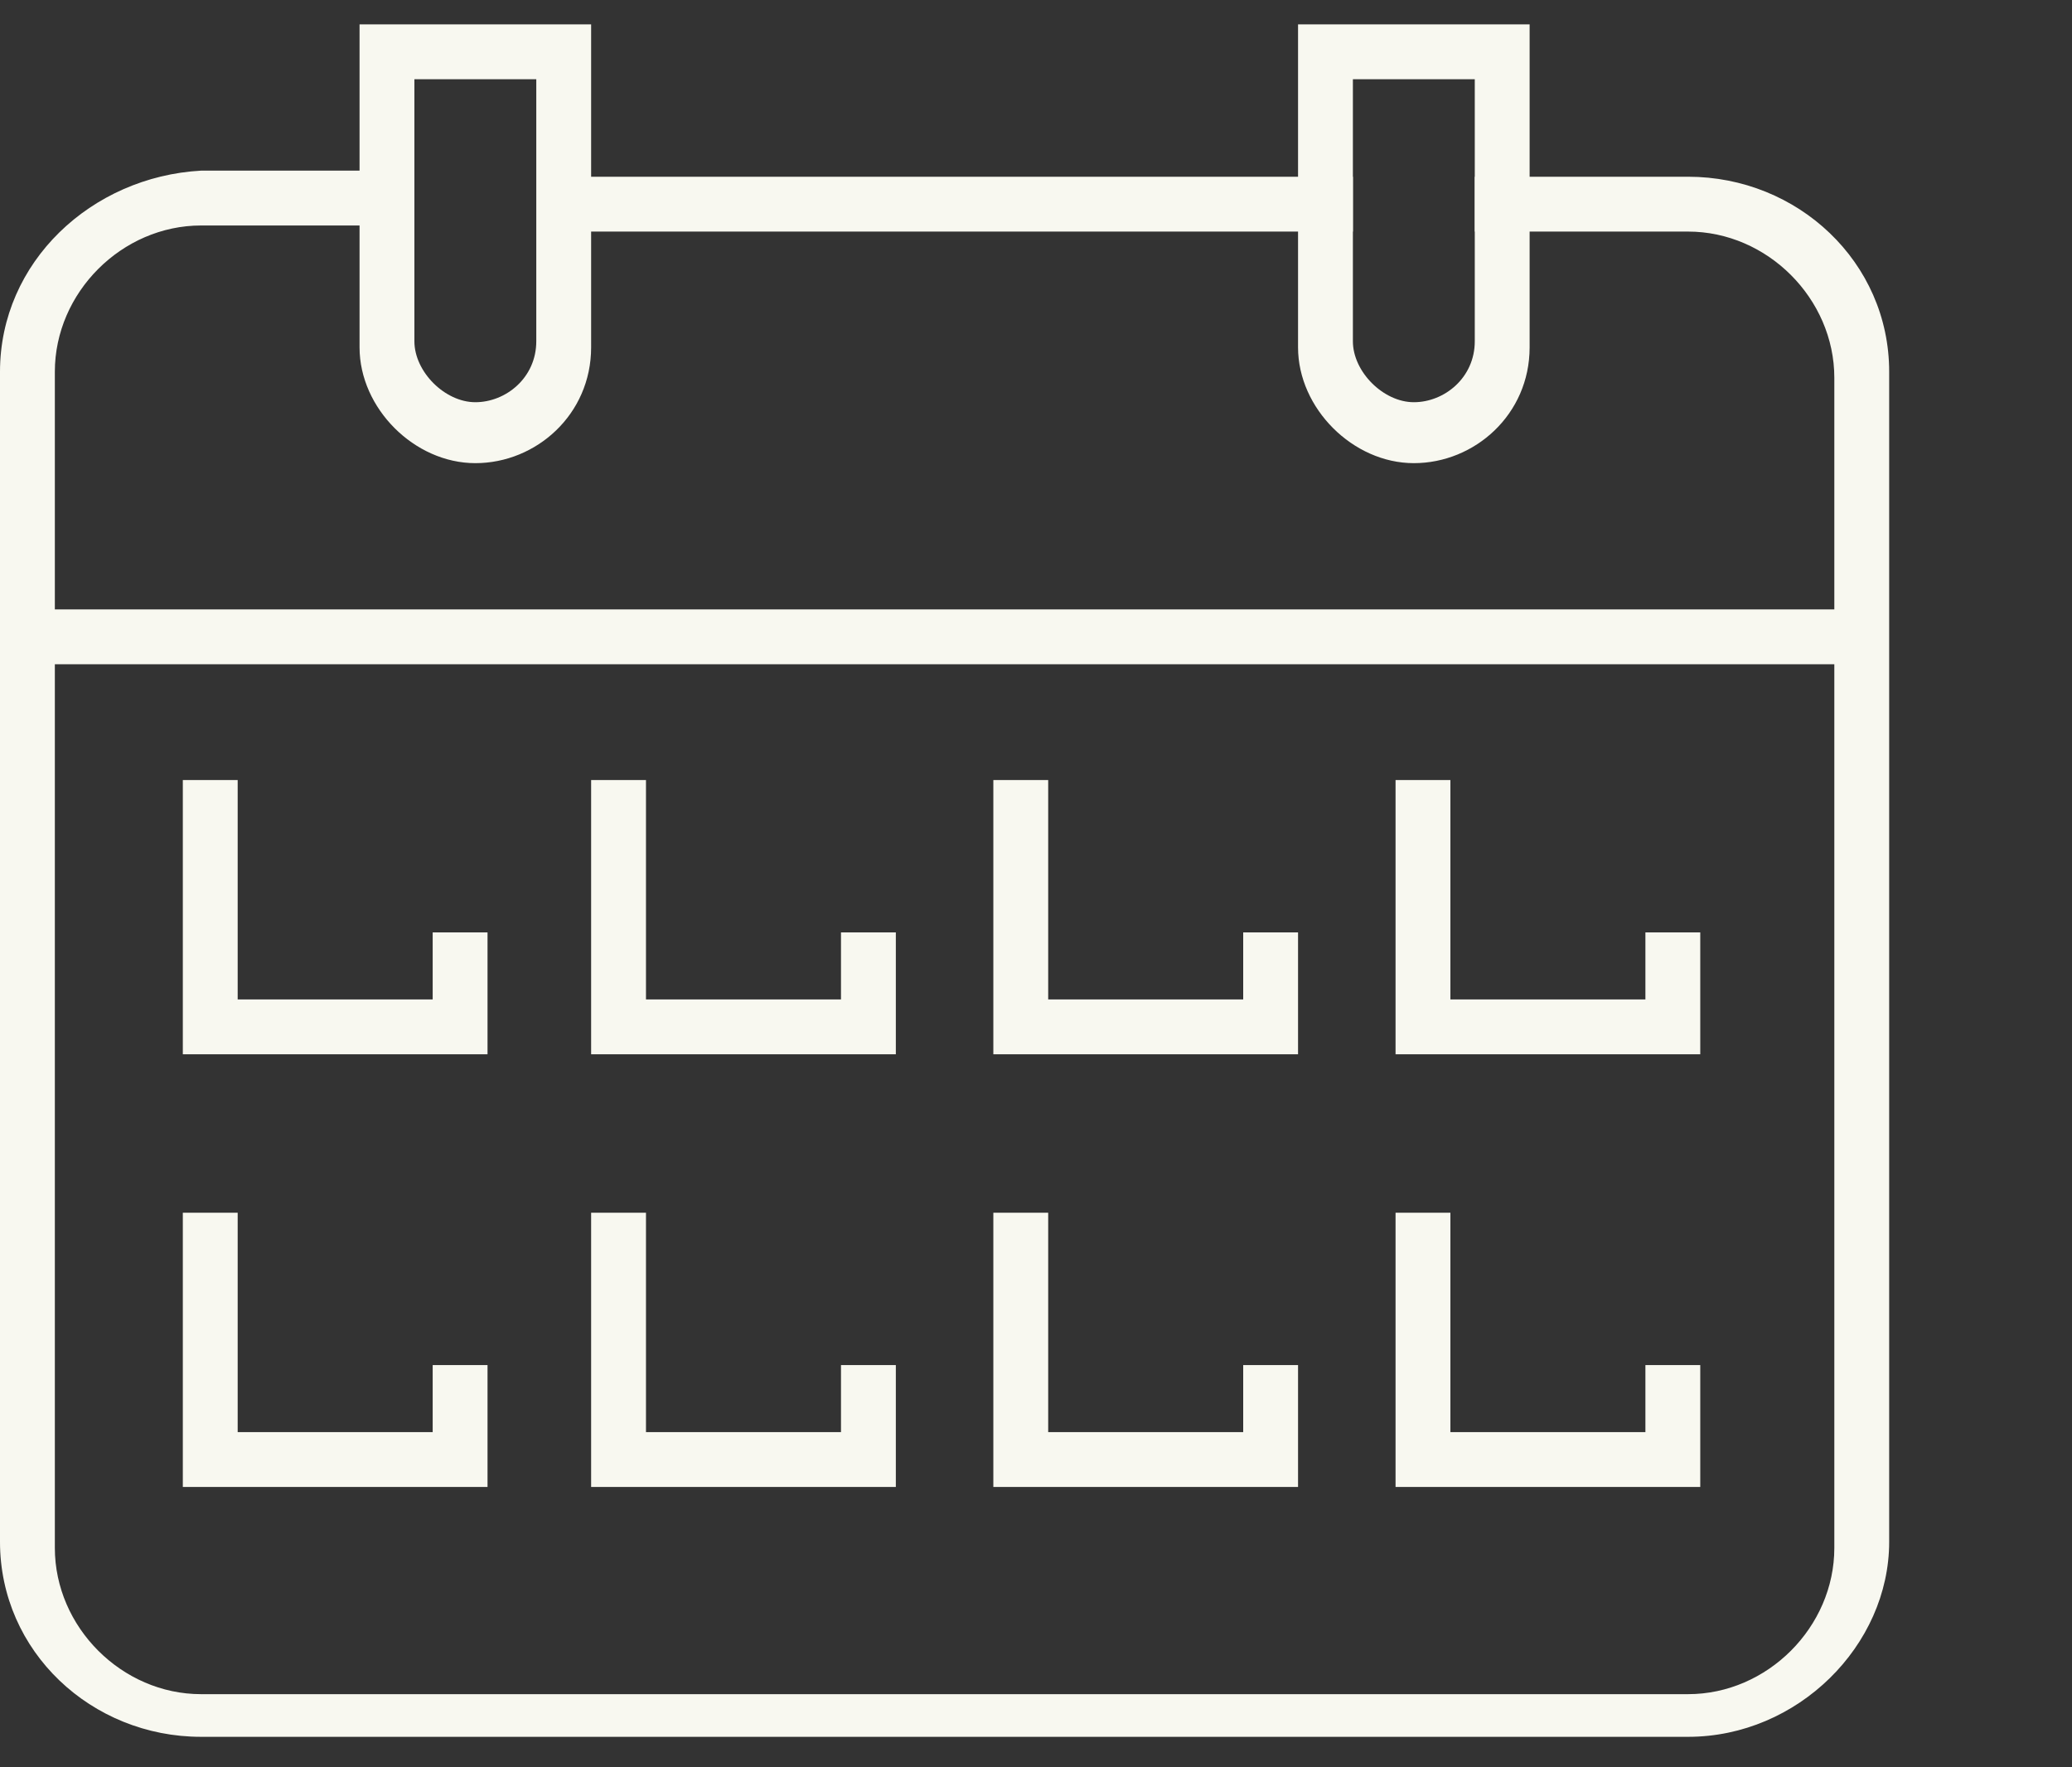
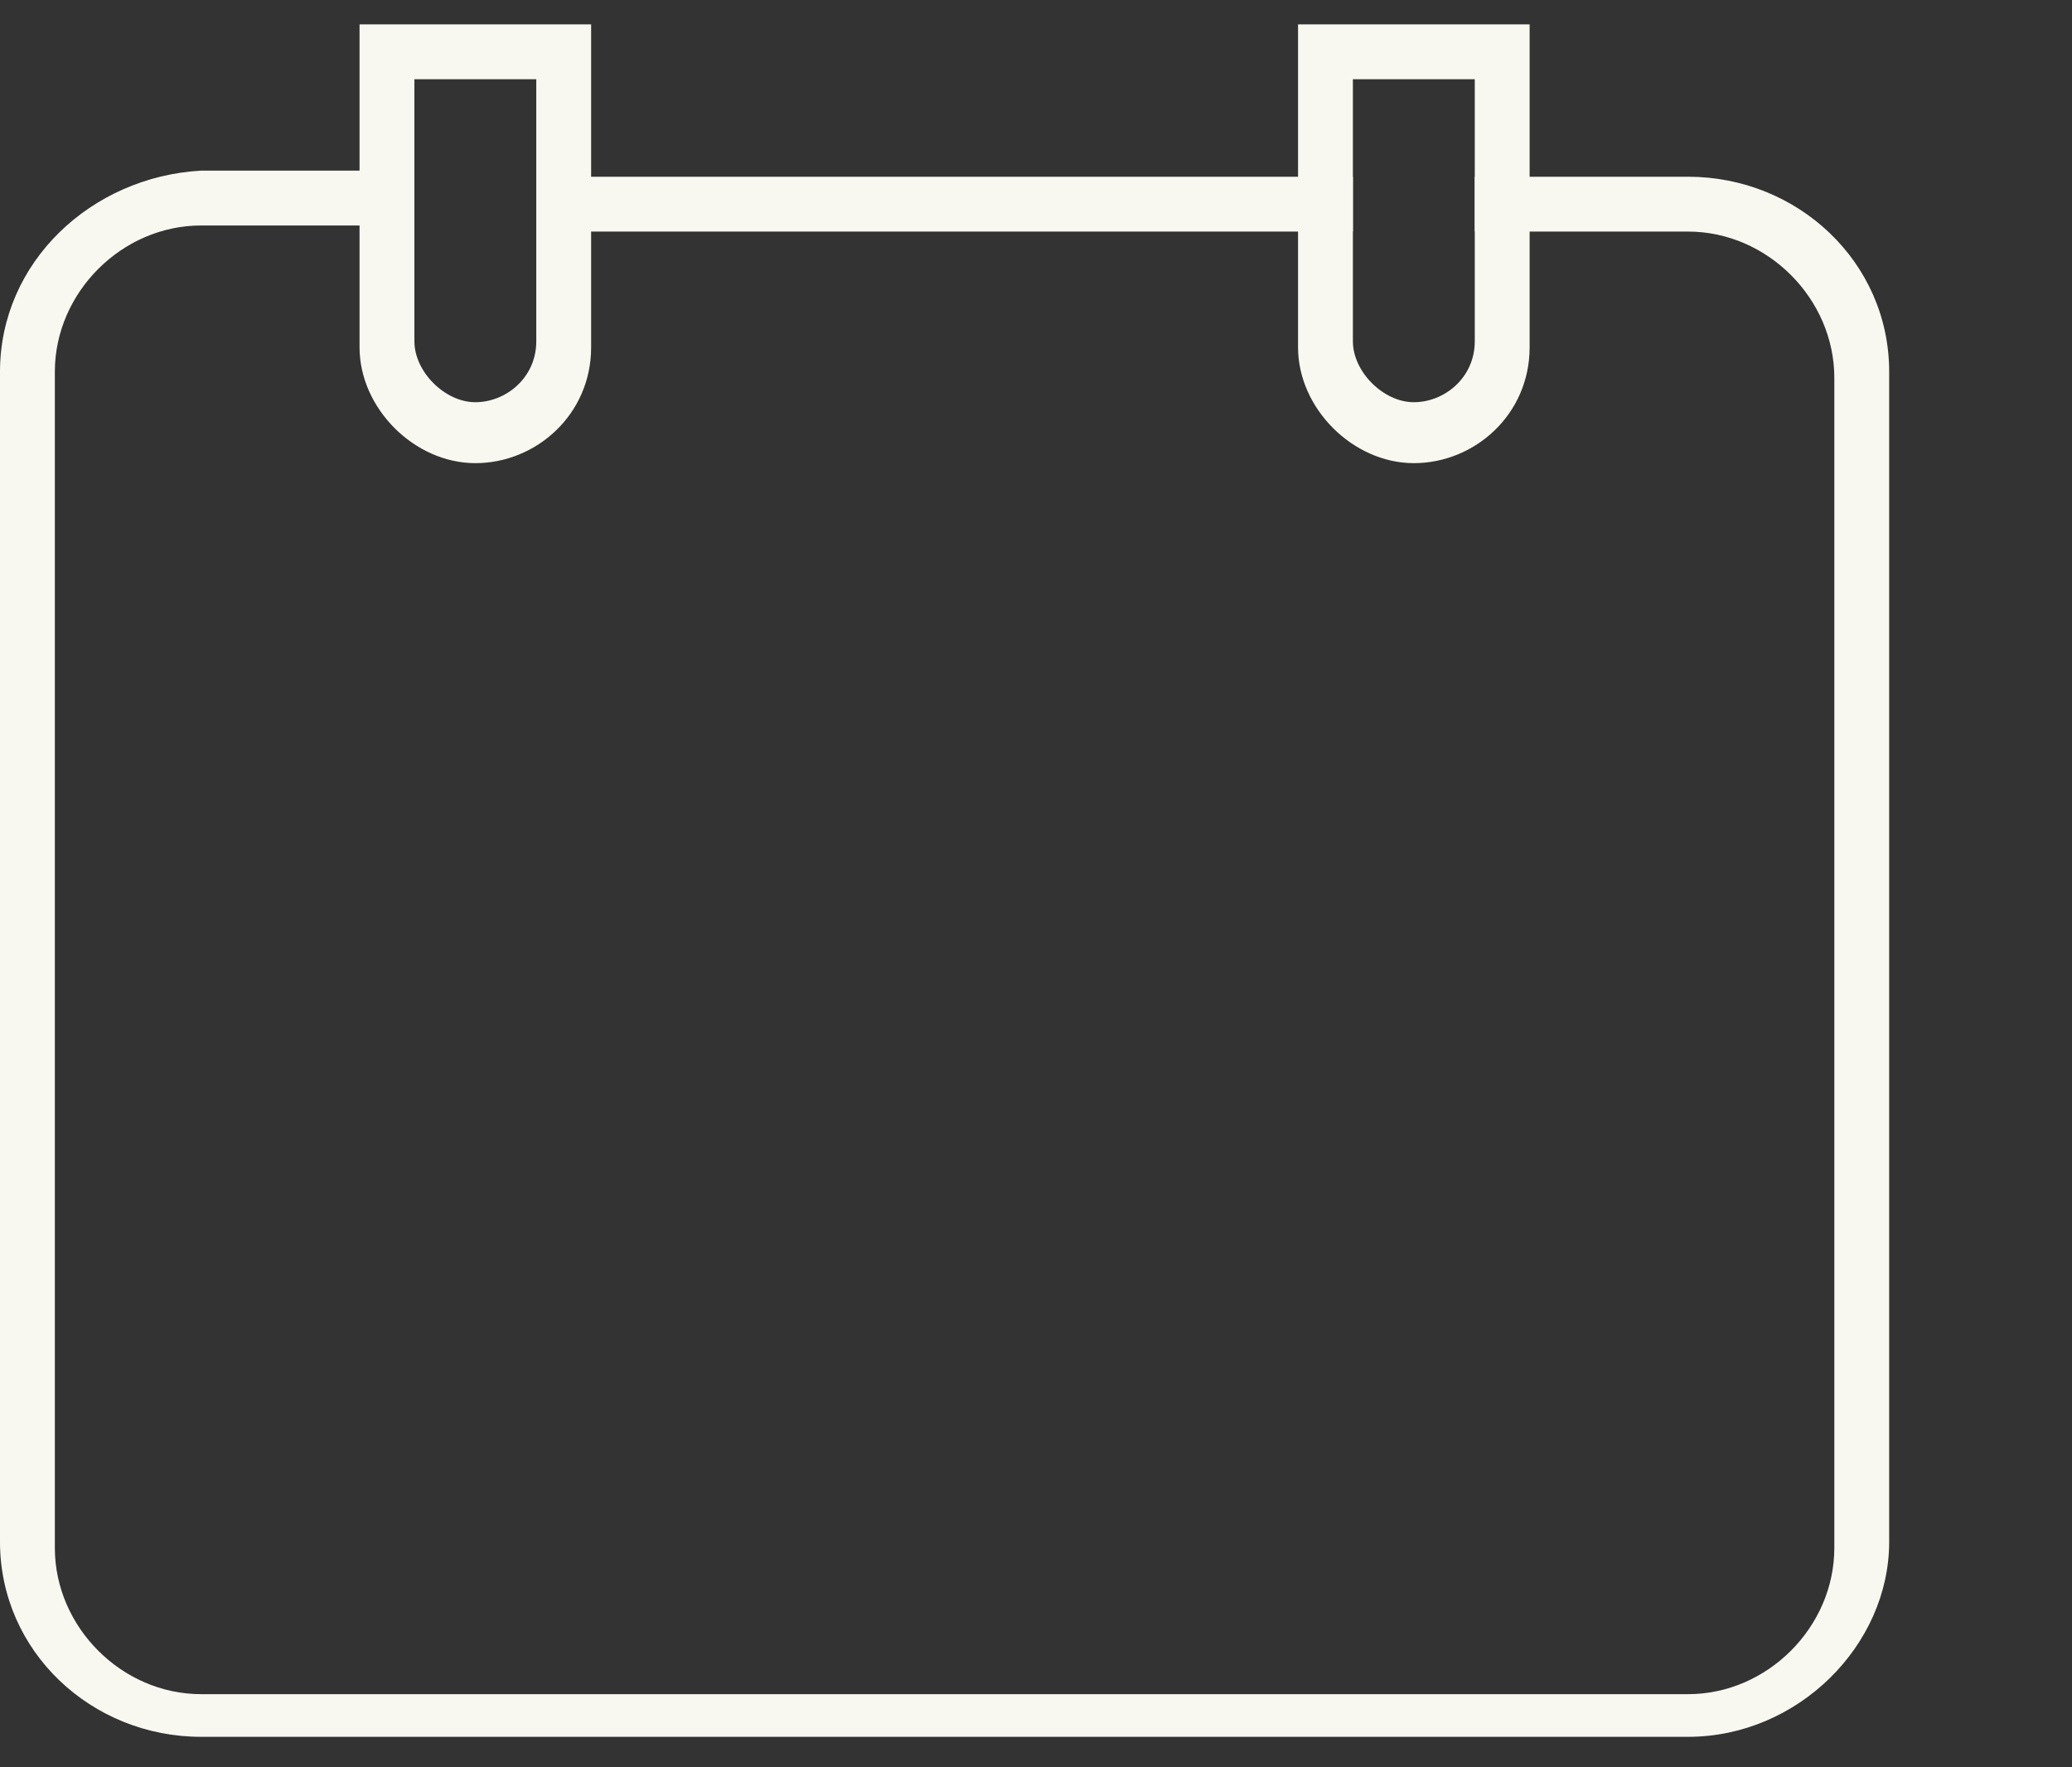
<svg xmlns="http://www.w3.org/2000/svg" version="1.1" viewBox="0 0 34 29">
  <rect x="0" y="0" width="34" height="29" fill="#333333" stroke="none" />
  <defs>
    <style>
      .cls-1 {
        fill: #f8f8f0;
      }
    </style>
  </defs>
  <g>
    <g id="Layer_1">
      <g>
        <path class="cls-1" d="M27.7,2.9h-3.5v.9h3.5c1.3,0,2.4,1.1,2.4,2.4v19.2c0,1.3-1.1,2.4-2.4,2.4H3.3c-1.3,0-2.4-1.1-2.4-2.4V6.1c0-1.3,1.1-2.4,2.4-2.4h3.5v-.9h-3.5C1.5,2.9,0,4.3,0,6.1v19.2c0,1.8,1.5,3.2,3.3,3.2h24.4c1.8,0,3.3-1.5,3.3-3.2V6.1c0-1.8-1.5-3.2-3.3-3.2ZM22.2,3.8v-.9h-13.3v.9h13.3Z" />
        <path class="cls-1" d="M5.9.4v5.3c0,1,.9,1.9,1.9,1.9s1.9-.8,1.9-1.9V.4h-3.8ZM8.8,5.6c0,.6-.5,1-1,1s-1-.5-1-1V1.3h2v4.4Z" />
        <path class="cls-1" d="M21.3.4v5.3c0,1,.9,1.9,1.9,1.9s1.9-.8,1.9-1.9V.4h-3.8ZM24.2,5.6c0,.6-.5,1-1,1s-1-.5-1-1V1.3h2v4.4Z" />
-         <path class="cls-1" d="M27.8,24.4h-4.9v-4.5h.9v3.6h3.2v-1.1h.9v2ZM21.2,24.4h-4.9v-4.5h.9v3.6h3.2v-1.1h.9v2ZM14.6,24.4h-4.9v-4.5h.9v3.6h3.2v-1.1h.9v2ZM8,24.4H3v-4.5h.9v3.6h3.2v-1.1h.9v2ZM27.8,17.3h-4.9v-4.5h.9v3.6h3.2v-1.1h.9v2ZM21.2,17.3h-4.9v-4.5h.9v3.6h3.2v-1.1h.9v2ZM14.6,17.3h-4.9v-4.5h.9v3.6h3.2v-1.1h.9v2ZM8,17.3H3v-4.5h.9v3.6h3.2v-1.1h.9v2ZM30.5,10.9H.5v-.9h30.1v.9Z" />
      </g>
    </g>
  </g>
</svg>